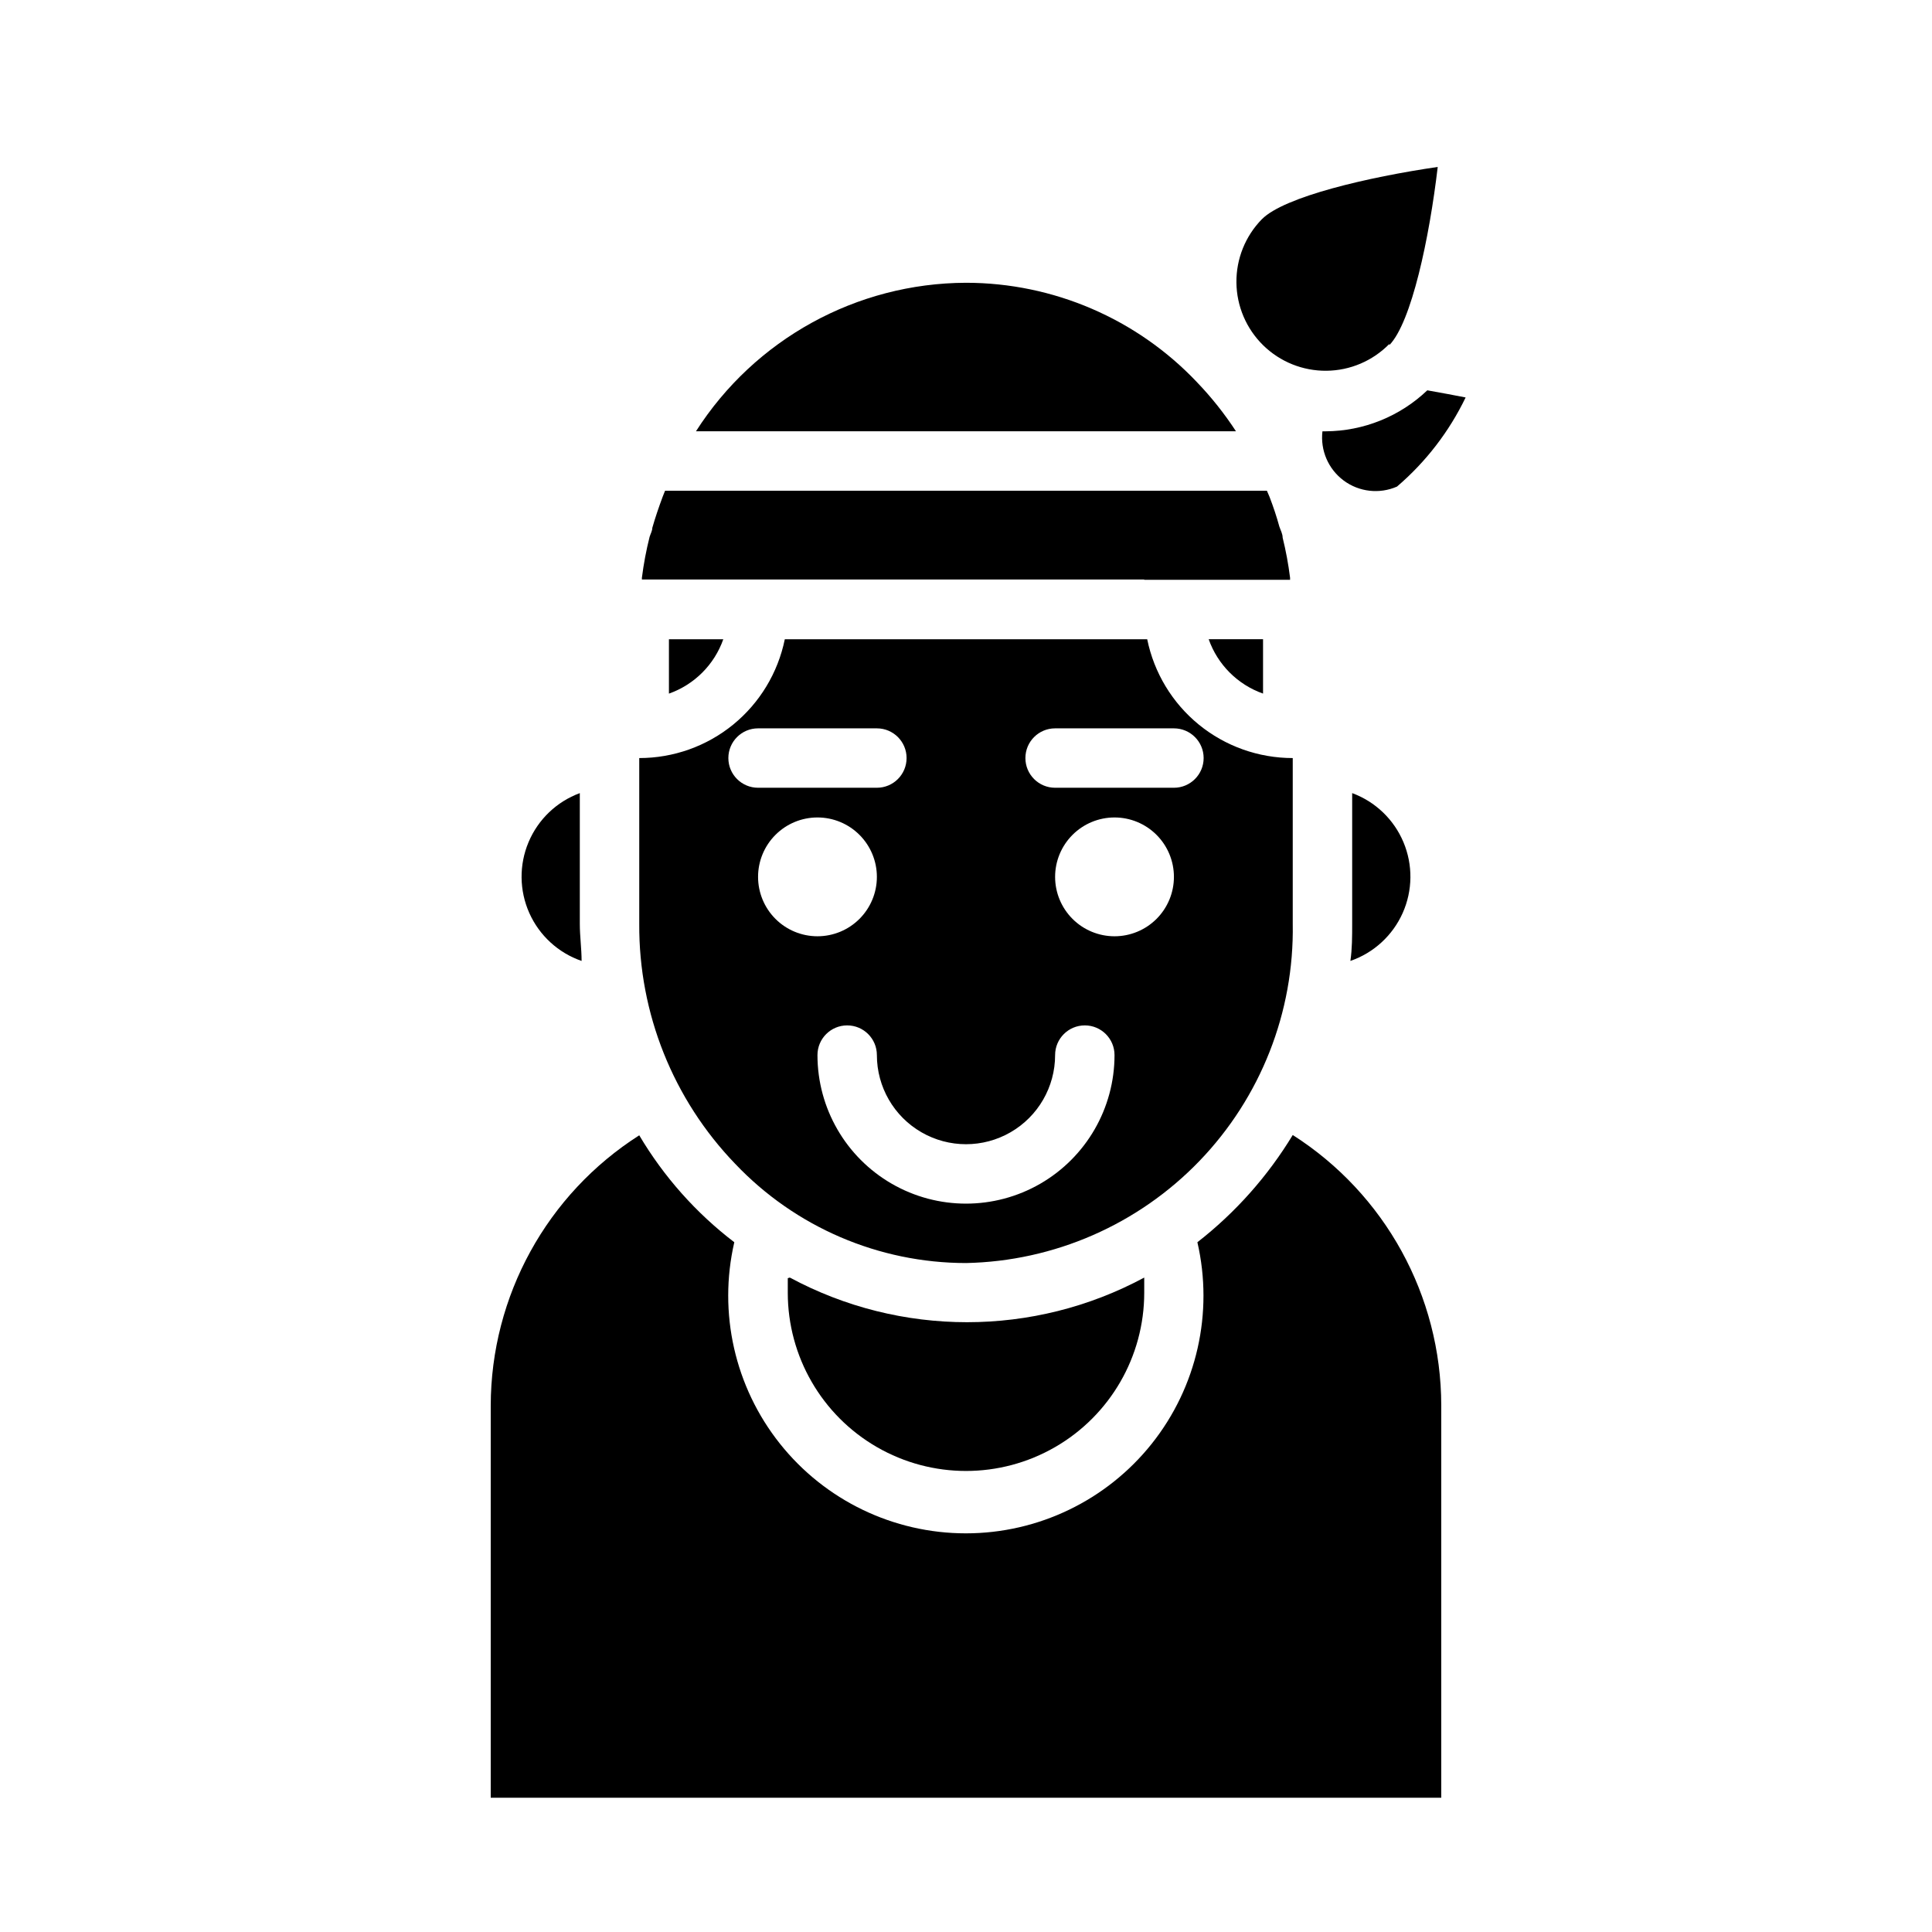
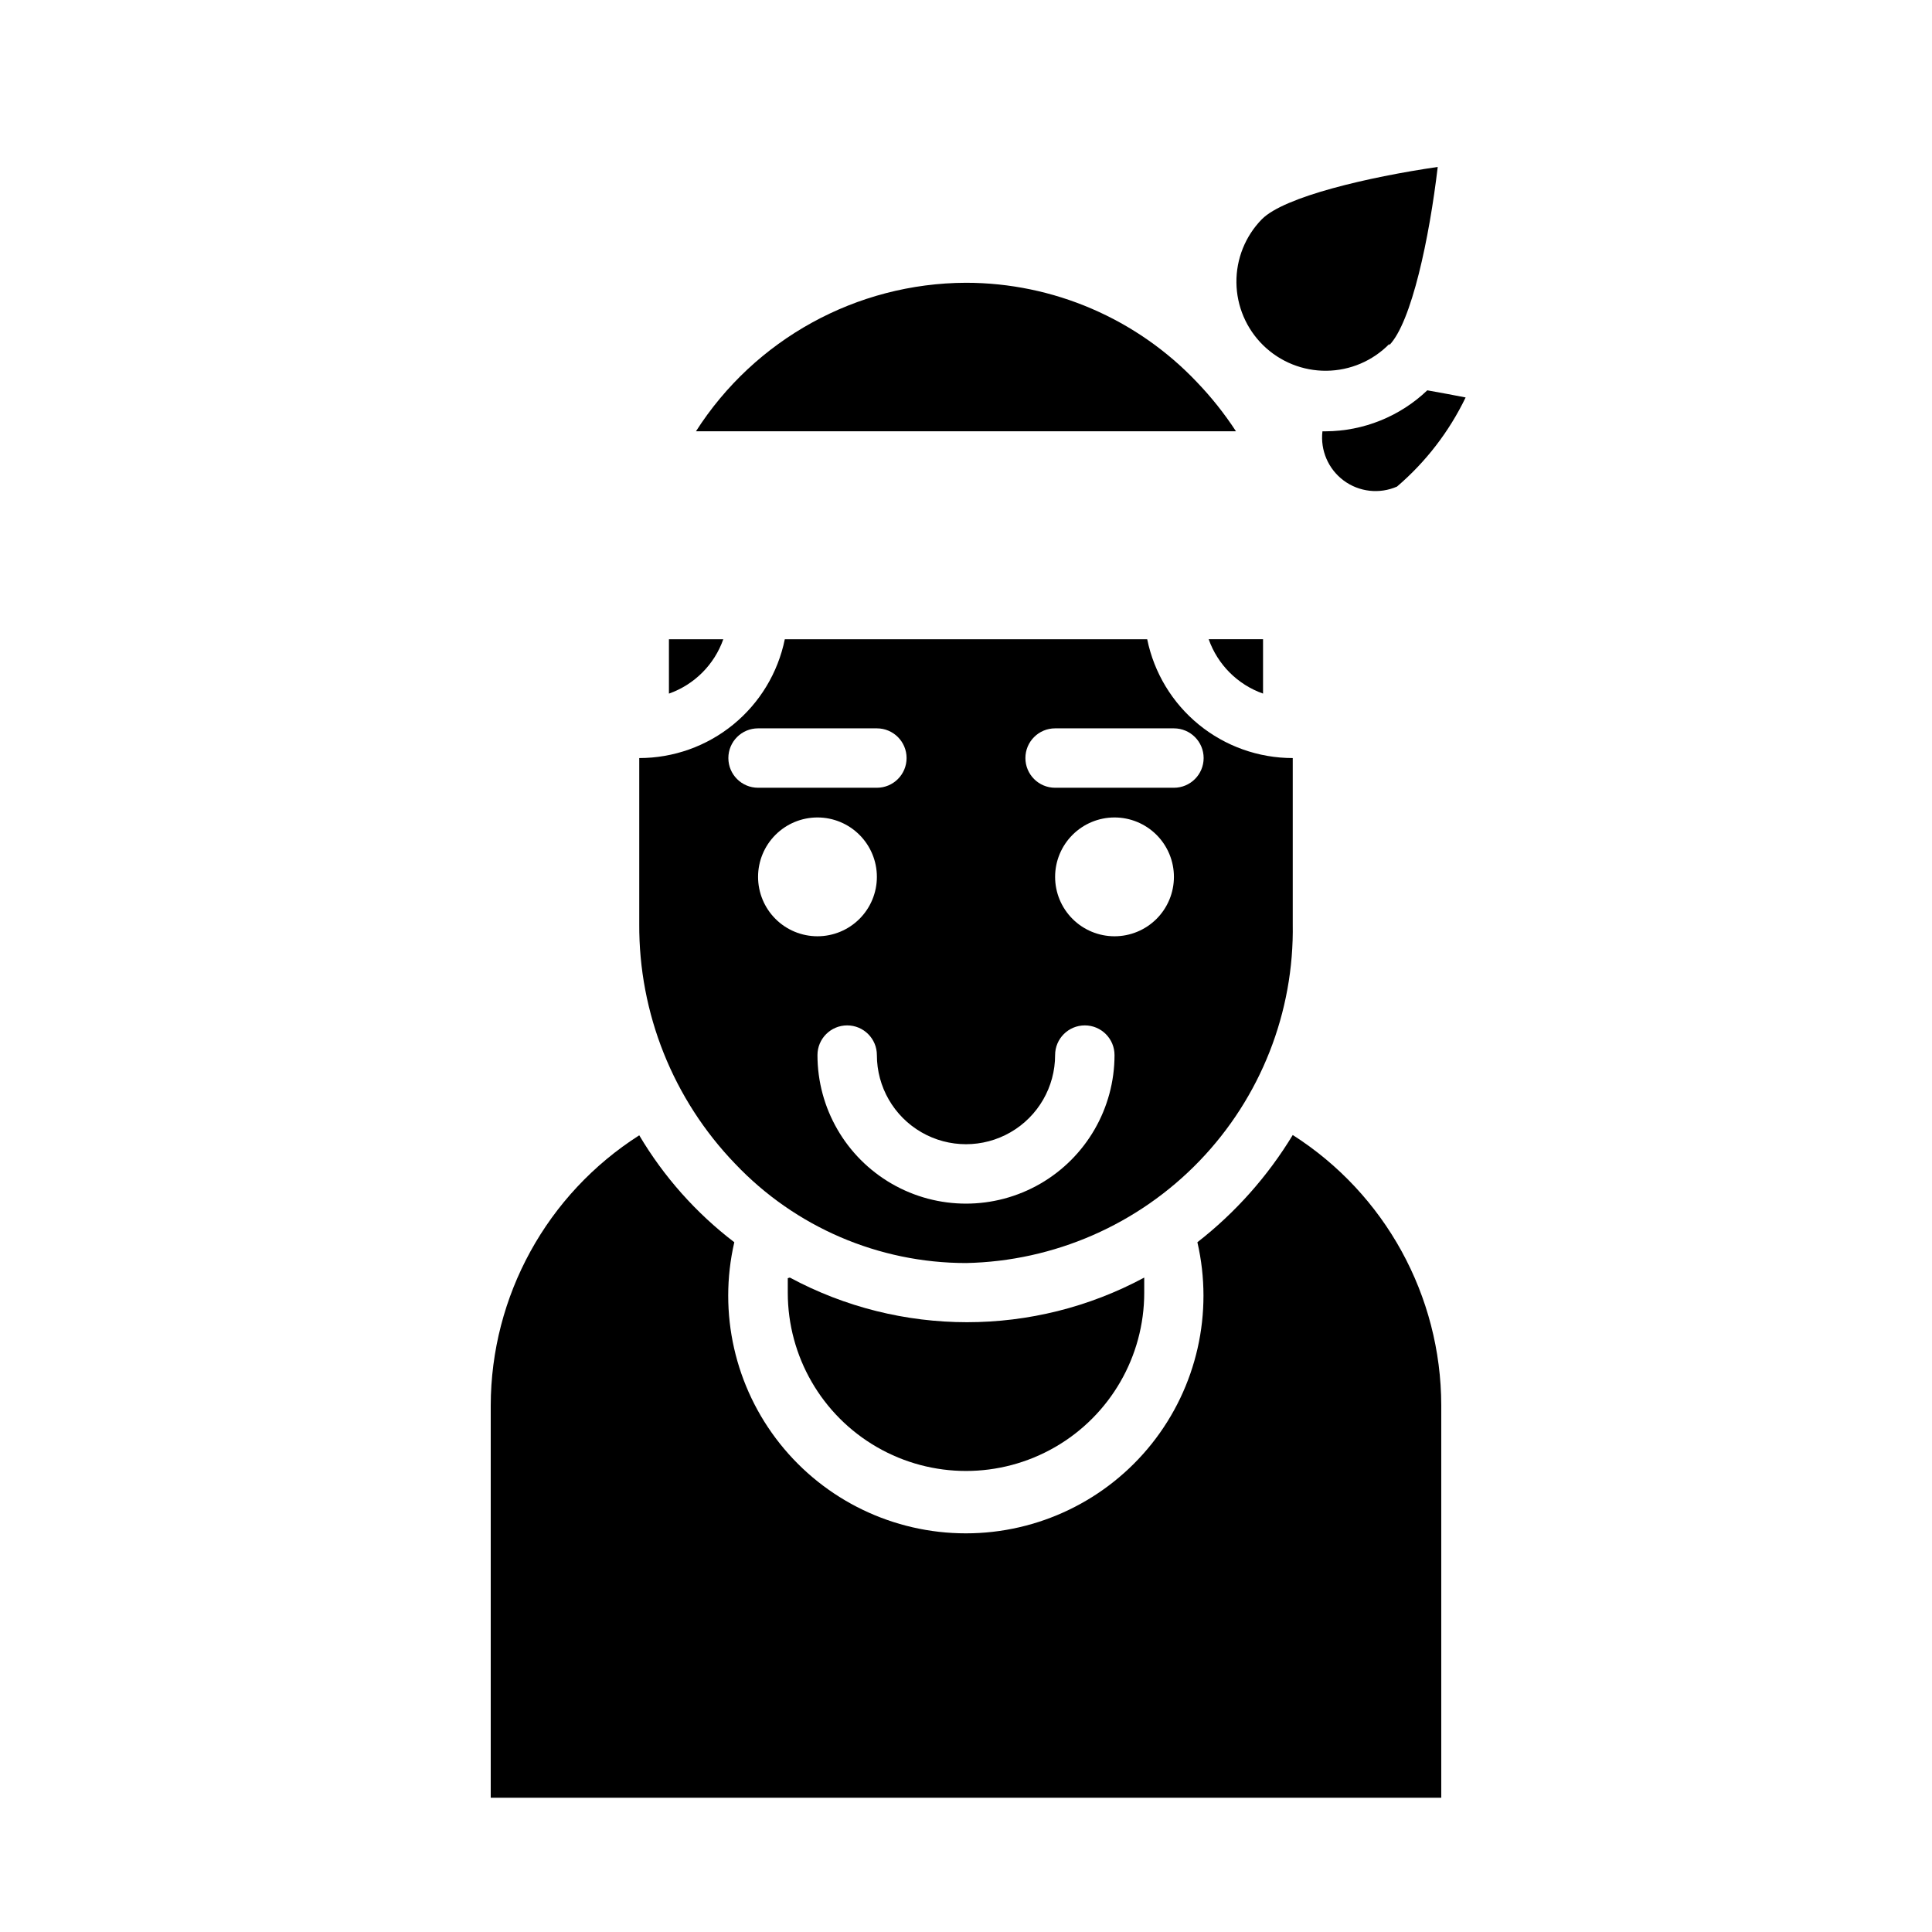
<svg xmlns="http://www.w3.org/2000/svg" fill="#000000" width="800px" height="800px" version="1.1" viewBox="144 144 512 512">
  <g>
-     <path d="m447.23 297.66h38.652v-0.551-0.004c-0.445-3.578-1.102-7.125-1.969-10.625 0-1.023-0.551-1.969-0.867-2.914-0.707-2.598-1.574-5.195-2.598-7.871l-0.707-1.652h-159.49l-0.629 1.574c-1.023 2.754-1.969 5.512-2.754 8.266 0 0.789-0.473 1.574-0.707 2.363l-0.004-0.004c-0.902 3.578-1.586 7.207-2.047 10.863v0.473h133.12z" />
    <path d="m478.72 327.81v-14.406h-14.406c2.379 6.734 7.672 12.027 14.406 14.406z" />
    <path d="m512.18 235.47c5.902-6.062 10.629-28.496 12.832-47.23-18.344 2.676-40.699 7.871-46.602 13.855h-0.004c-4.383 4.477-6.809 10.512-6.742 16.781 0.066 6.266 2.621 12.25 7.098 16.633 4.481 4.387 10.516 6.812 16.781 6.746 6.269-0.066 12.25-2.621 16.637-7.098z" />
    <path d="m461.16 245.23c-15.922-16.777-38.035-26.281-61.164-26.293-28.996 0.098-55.949 14.926-71.559 39.359h143.11c-3.047-4.672-6.523-9.047-10.391-13.066z" />
-     <path d="m502.34 354.18v34.637c0 3.305 0 6.613-0.473 9.84 6.176-2.133 11.191-6.731 13.855-12.695 2.664-5.969 2.738-12.773 0.199-18.793-2.535-6.023-7.453-10.727-13.582-12.988z" />
    <path d="m335.68 313.41h-14.406v14.406c6.734-2.379 12.031-7.672 14.406-14.406z" />
-     <path d="m298.13 398.66c0-3.227-0.473-6.535-0.473-9.84v-34.637h0.004c-6.133 2.262-11.051 6.965-13.586 12.988-2.535 6.019-2.465 12.824 0.199 18.793 2.664 5.965 7.68 10.562 13.855 12.695z" />
    <path d="m352.77 482.73v3.856c0 16.875 9.004 32.469 23.617 40.906 14.613 8.438 32.617 8.438 47.23 0s23.617-24.031 23.617-40.906v-4.016c-29.316 15.773-64.594 15.773-93.914 0z" />
    <path d="m400 478.72c23.391-0.477 45.641-10.207 61.871-27.055 16.23-16.852 25.121-39.449 24.719-62.844v-43.926c-9.074 0-17.867-3.133-24.898-8.871-7.027-5.738-11.859-13.727-13.672-22.617h-96.039c-1.816 8.891-6.648 16.879-13.676 22.617-7.027 5.738-15.824 8.871-24.898 8.871v43.926c-0.148 23.707 8.977 46.535 25.426 63.605 15.926 16.777 38.035 26.281 61.168 26.293zm-55.105-102.34c0-4.176 1.66-8.18 4.609-11.133 2.953-2.953 6.957-4.613 11.133-4.613s8.184 1.66 11.133 4.613c2.953 2.953 4.613 6.957 4.613 11.133 0 4.176-1.66 8.18-4.613 11.133-2.949 2.953-6.957 4.609-11.133 4.609s-8.18-1.656-11.133-4.609c-2.949-2.953-4.609-6.957-4.609-11.133zm94.465 15.742c-4.176 0-8.18-1.656-11.133-4.609-2.953-2.953-4.613-6.957-4.613-11.133 0-4.176 1.66-8.18 4.613-11.133 2.953-2.953 6.957-4.613 11.133-4.613s8.18 1.66 11.133 4.613c2.953 2.953 4.609 6.957 4.609 11.133 0 4.176-1.656 8.18-4.609 11.133-2.953 2.953-6.957 4.609-11.133 4.609zm-15.742-55.105h31.488l-0.004 0.004c4.348 0 7.875 3.523 7.875 7.871 0 4.348-3.527 7.871-7.875 7.871h-31.488c-4.348 0-7.871-3.523-7.871-7.871 0-4.348 3.523-7.871 7.871-7.871zm0 86.594h-0.004c0-4.348 3.527-7.871 7.875-7.871 4.348 0 7.871 3.523 7.871 7.871 0 14.062-7.504 27.059-19.68 34.09-12.18 7.031-27.184 7.031-39.359 0-12.18-7.031-19.684-20.027-19.684-34.09 0-4.348 3.527-7.871 7.875-7.871 4.348 0 7.871 3.523 7.871 7.871 0 8.438 4.5 16.234 11.809 20.453 7.305 4.219 16.309 4.219 23.613 0 7.309-4.219 11.809-12.016 11.809-20.453zm-78.723-86.59h31.488c4.348 0 7.871 3.523 7.871 7.871 0 4.348-3.523 7.871-7.871 7.871h-31.488c-4.348 0-7.871-3.523-7.871-7.871 0-4.348 3.523-7.871 7.871-7.871z" />
    <path d="m522.25 247.44c-7.262 6.922-16.891 10.805-26.922 10.863h-0.867c-0.594 5.047 1.555 10.023 5.637 13.051 4.082 3.023 9.473 3.633 14.125 1.594 7.633-6.527 13.824-14.57 18.184-23.617-2.914-0.551-6.457-1.258-10.156-1.891z" />
    <path d="m486.59 444.79c-6.625 10.93-15.188 20.562-25.27 28.418 4.316 18.703-0.129 38.352-12.074 53.371-11.949 15.02-30.094 23.773-49.285 23.773-19.195 0-37.34-8.754-49.285-23.773-11.949-15.02-16.395-34.668-12.078-53.371-10.137-7.742-18.688-17.363-25.191-28.34-24.48 15.605-39.316 42.609-39.359 71.637v103.91h251.9v-103.99c-0.043-29.027-14.879-56.035-39.359-71.637z" />
  </g>
</svg>